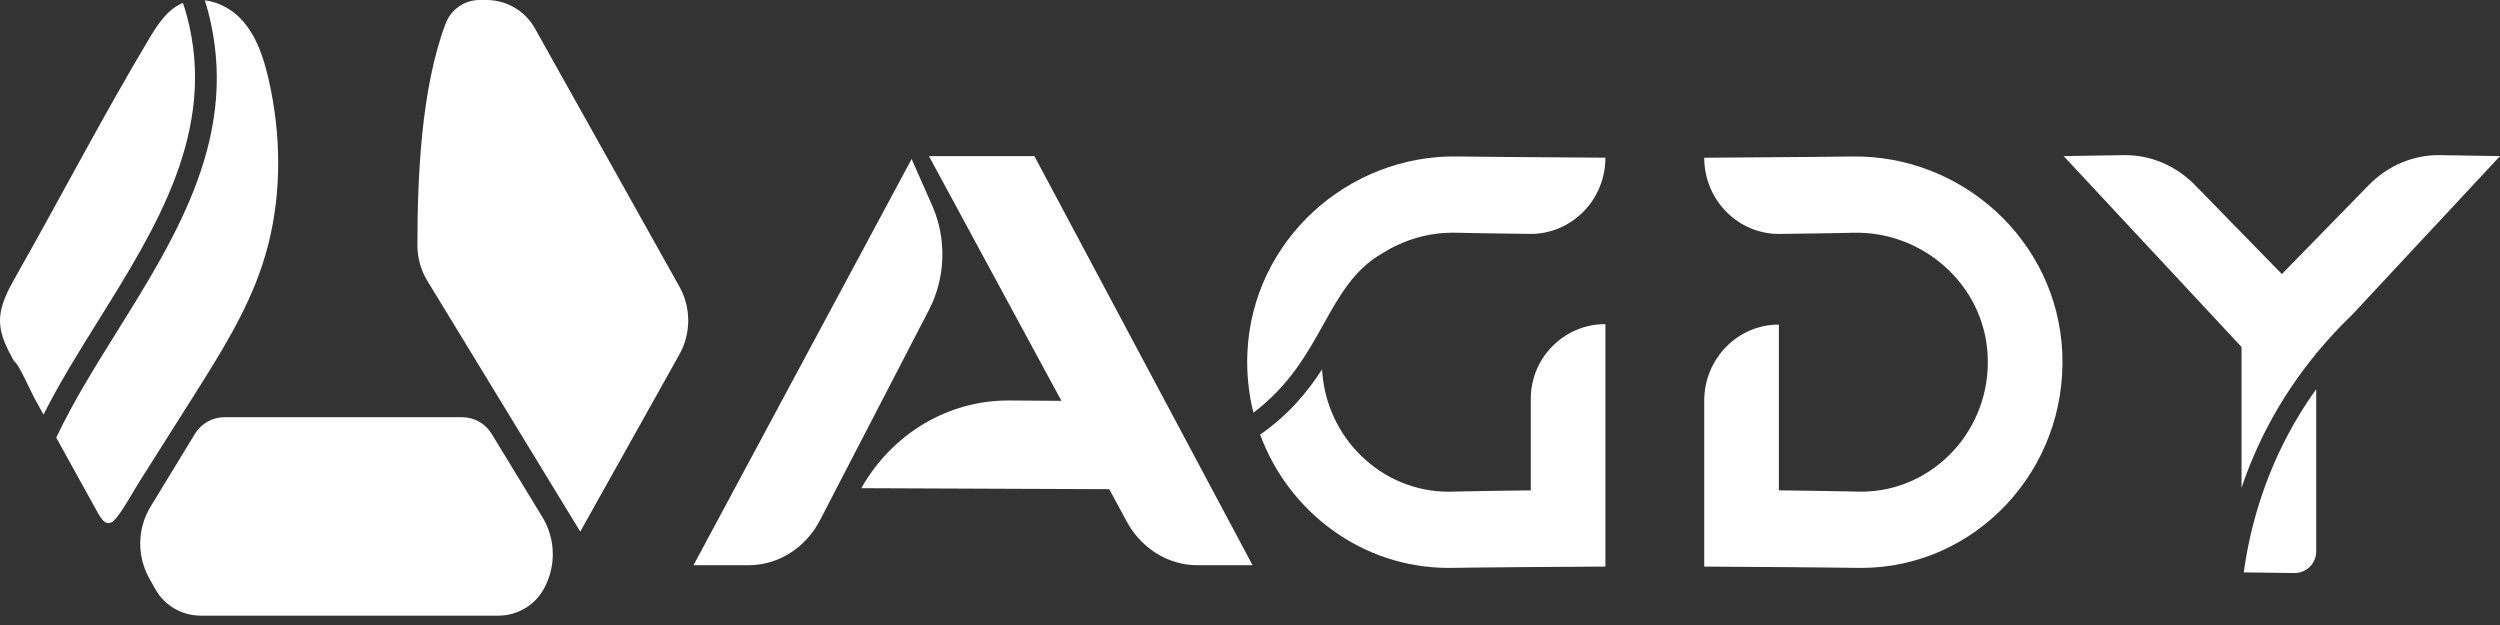
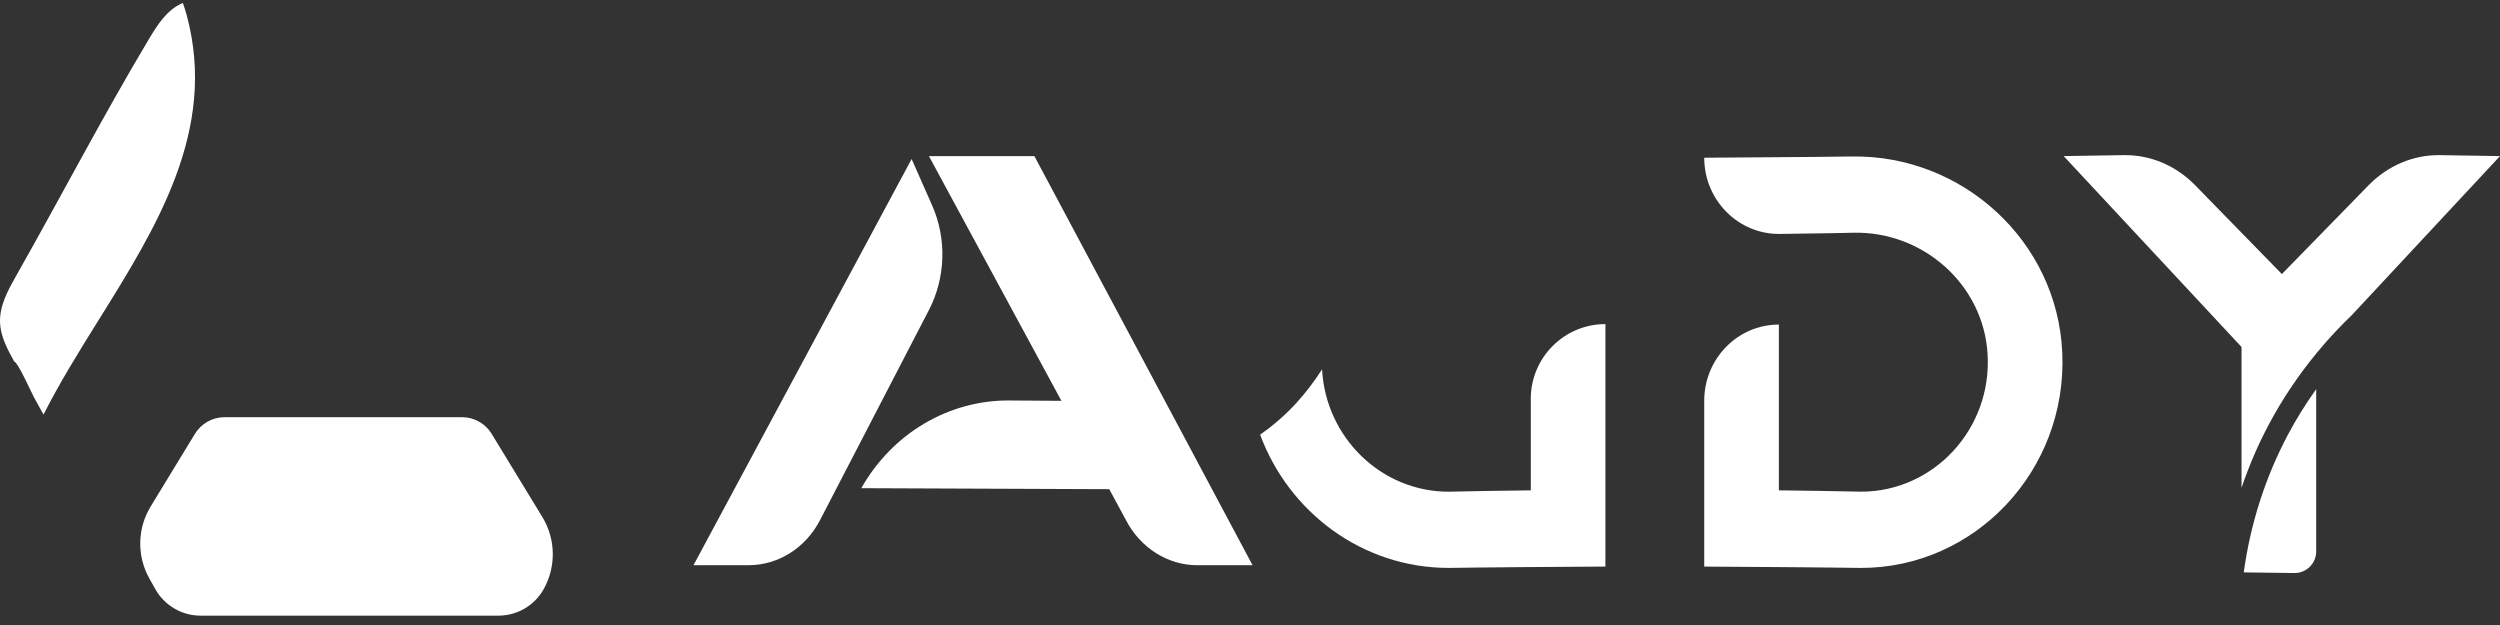
<svg xmlns="http://www.w3.org/2000/svg" width="140" height="35" viewBox="0 0 140 35" fill="none">
  <rect x="0" y="0" width="140" height="35" fill="#333333" stroke="none" />
  <path d="M103.719 8.763C103.009 8.773 101.219 8.798 95.437 8.833C95.437 11.21 97.345 13.129 99.673 13.1C102.327 13.068 103.319 13.044 103.787 13.033C107.652 12.939 111.076 15.899 111.306 19.839C111.551 24.038 108.274 27.535 104.214 27.535C103.878 27.535 103.549 27.508 99.617 27.459V18.176C97.309 18.176 95.437 20.086 95.437 22.444V31.729C103.372 31.776 103.79 31.804 104.214 31.804C110.611 31.804 115.781 26.341 115.487 19.745C115.207 13.472 109.87 8.672 103.721 8.764L103.719 8.763Z" fill="white" />
  <path d="M136.641 8.688C135.156 8.664 133.722 9.269 132.643 10.372L127.785 15.348L122.927 10.372C121.85 9.269 120.415 8.664 118.929 8.688L115.566 8.741L125.526 19.431V27.317C125.939 26.097 126.448 24.912 127.049 23.779C127.794 22.375 128.689 21.04 129.704 19.804V19.793L129.771 19.721C130.376 18.989 131.026 18.293 131.711 17.637L140 8.741L136.637 8.688H136.641Z" fill="white" />
  <path d="M125.651 32.053L128.482 32.09C129.156 32.099 129.707 31.554 129.707 30.879V21.793C129.121 22.611 128.589 23.466 128.121 24.349C126.855 26.734 126.016 29.363 125.651 32.052V32.053Z" fill="white" />
-   <path d="M69.855 19.743C69.803 20.91 69.924 22.04 70.191 23.111C72.187 21.609 73.207 19.789 74.113 18.163C74.988 16.592 75.832 15.083 77.392 14.197C78.603 13.426 80.043 12.995 81.553 13.032C82.021 13.044 83.013 13.067 85.668 13.098C87.995 13.127 89.903 11.208 89.903 8.831C84.122 8.798 82.33 8.772 81.621 8.761C75.471 8.667 70.135 13.469 69.855 19.742V19.743Z" fill="white" />
  <path d="M85.725 22.337V27.46C81.793 27.508 81.464 27.536 81.128 27.536C77.343 27.536 74.242 24.498 74.035 20.686C73.217 21.948 72.17 23.223 70.567 24.339C72.178 28.696 76.303 31.803 81.126 31.803C81.55 31.803 81.968 31.774 89.903 31.727V18.149C87.596 18.149 85.724 20.024 85.724 22.337H85.725Z" fill="white" />
-   <path d="M29.956 1.591C29.406 0.608 28.369 0 27.244 0H26.862C26.015 0 25.258 0.523 24.957 1.315C23.567 4.984 23.375 10.046 23.375 13.739C23.375 14.441 23.568 15.13 23.933 15.729L32.494 29.771L38.047 19.847C38.706 18.668 38.706 17.231 38.047 16.052L29.956 1.591Z" fill="white" />
  <path d="M27.533 24.295C27.18 23.717 26.553 23.363 25.876 23.363H12.574C11.897 23.363 11.27 23.715 10.917 24.295L8.438 28.361C7.687 29.592 7.658 31.134 8.363 32.393L8.696 32.988C9.211 33.907 10.18 34.476 11.231 34.476H27.913C28.964 34.476 29.935 33.907 30.448 32.988C31.152 31.729 31.123 30.186 30.372 28.954L27.531 24.293L27.533 24.295Z" fill="white" />
  <path d="M10.469 0.901C10.398 0.632 10.321 0.39 10.242 0.168C10.213 0.18 10.183 0.191 10.153 0.203C9.333 0.581 8.816 1.394 8.351 2.169C5.752 6.517 3.417 11.015 0.918 15.421C0.452 16.243 -0.034 17.119 0.002 18.064C0.032 18.846 0.42 19.564 0.799 20.25C0.985 20.25 1.78 22.028 1.905 22.254C2.083 22.576 2.26 22.896 2.437 23.217C3.338 21.429 4.43 19.676 5.508 17.947C8.782 12.699 12.165 7.273 10.469 0.901Z" fill="white" />
-   <path d="M10.865 22.137C12.335 19.813 13.819 17.46 14.684 14.849C14.811 14.467 14.923 14.079 15.023 13.689C15.789 10.671 15.735 7.46 15.037 4.421C14.759 3.215 14.357 1.986 13.512 1.083C12.98 0.514 12.233 0.111 11.472 0.017C11.535 0.214 11.591 0.407 11.64 0.59C13.471 7.472 9.947 13.123 6.538 18.59C5.29 20.592 4.073 22.547 3.15 24.507C3.889 25.844 4.627 27.182 5.366 28.518C5.694 29.113 5.999 29.68 6.556 28.952C7.03 28.333 7.407 27.607 7.824 26.947C8.669 25.612 9.514 24.275 10.359 22.94L10.866 22.139L10.865 22.137Z" fill="white" />
  <path d="M52.199 11.501L51.051 8.905L38.836 31.651H41.921C43.584 31.651 45.115 30.685 45.923 29.125L52.022 17.357C52.958 15.55 53.024 13.369 52.199 11.501Z" fill="white" />
  <path d="M52.02 8.743L59.439 22.447L56.515 22.427C53.118 22.405 49.965 24.274 48.234 27.338L62.118 27.394L63.055 29.127C63.863 30.685 65.395 31.653 67.058 31.653H70.143L57.926 8.743H52.02Z" fill="white" />
</svg>